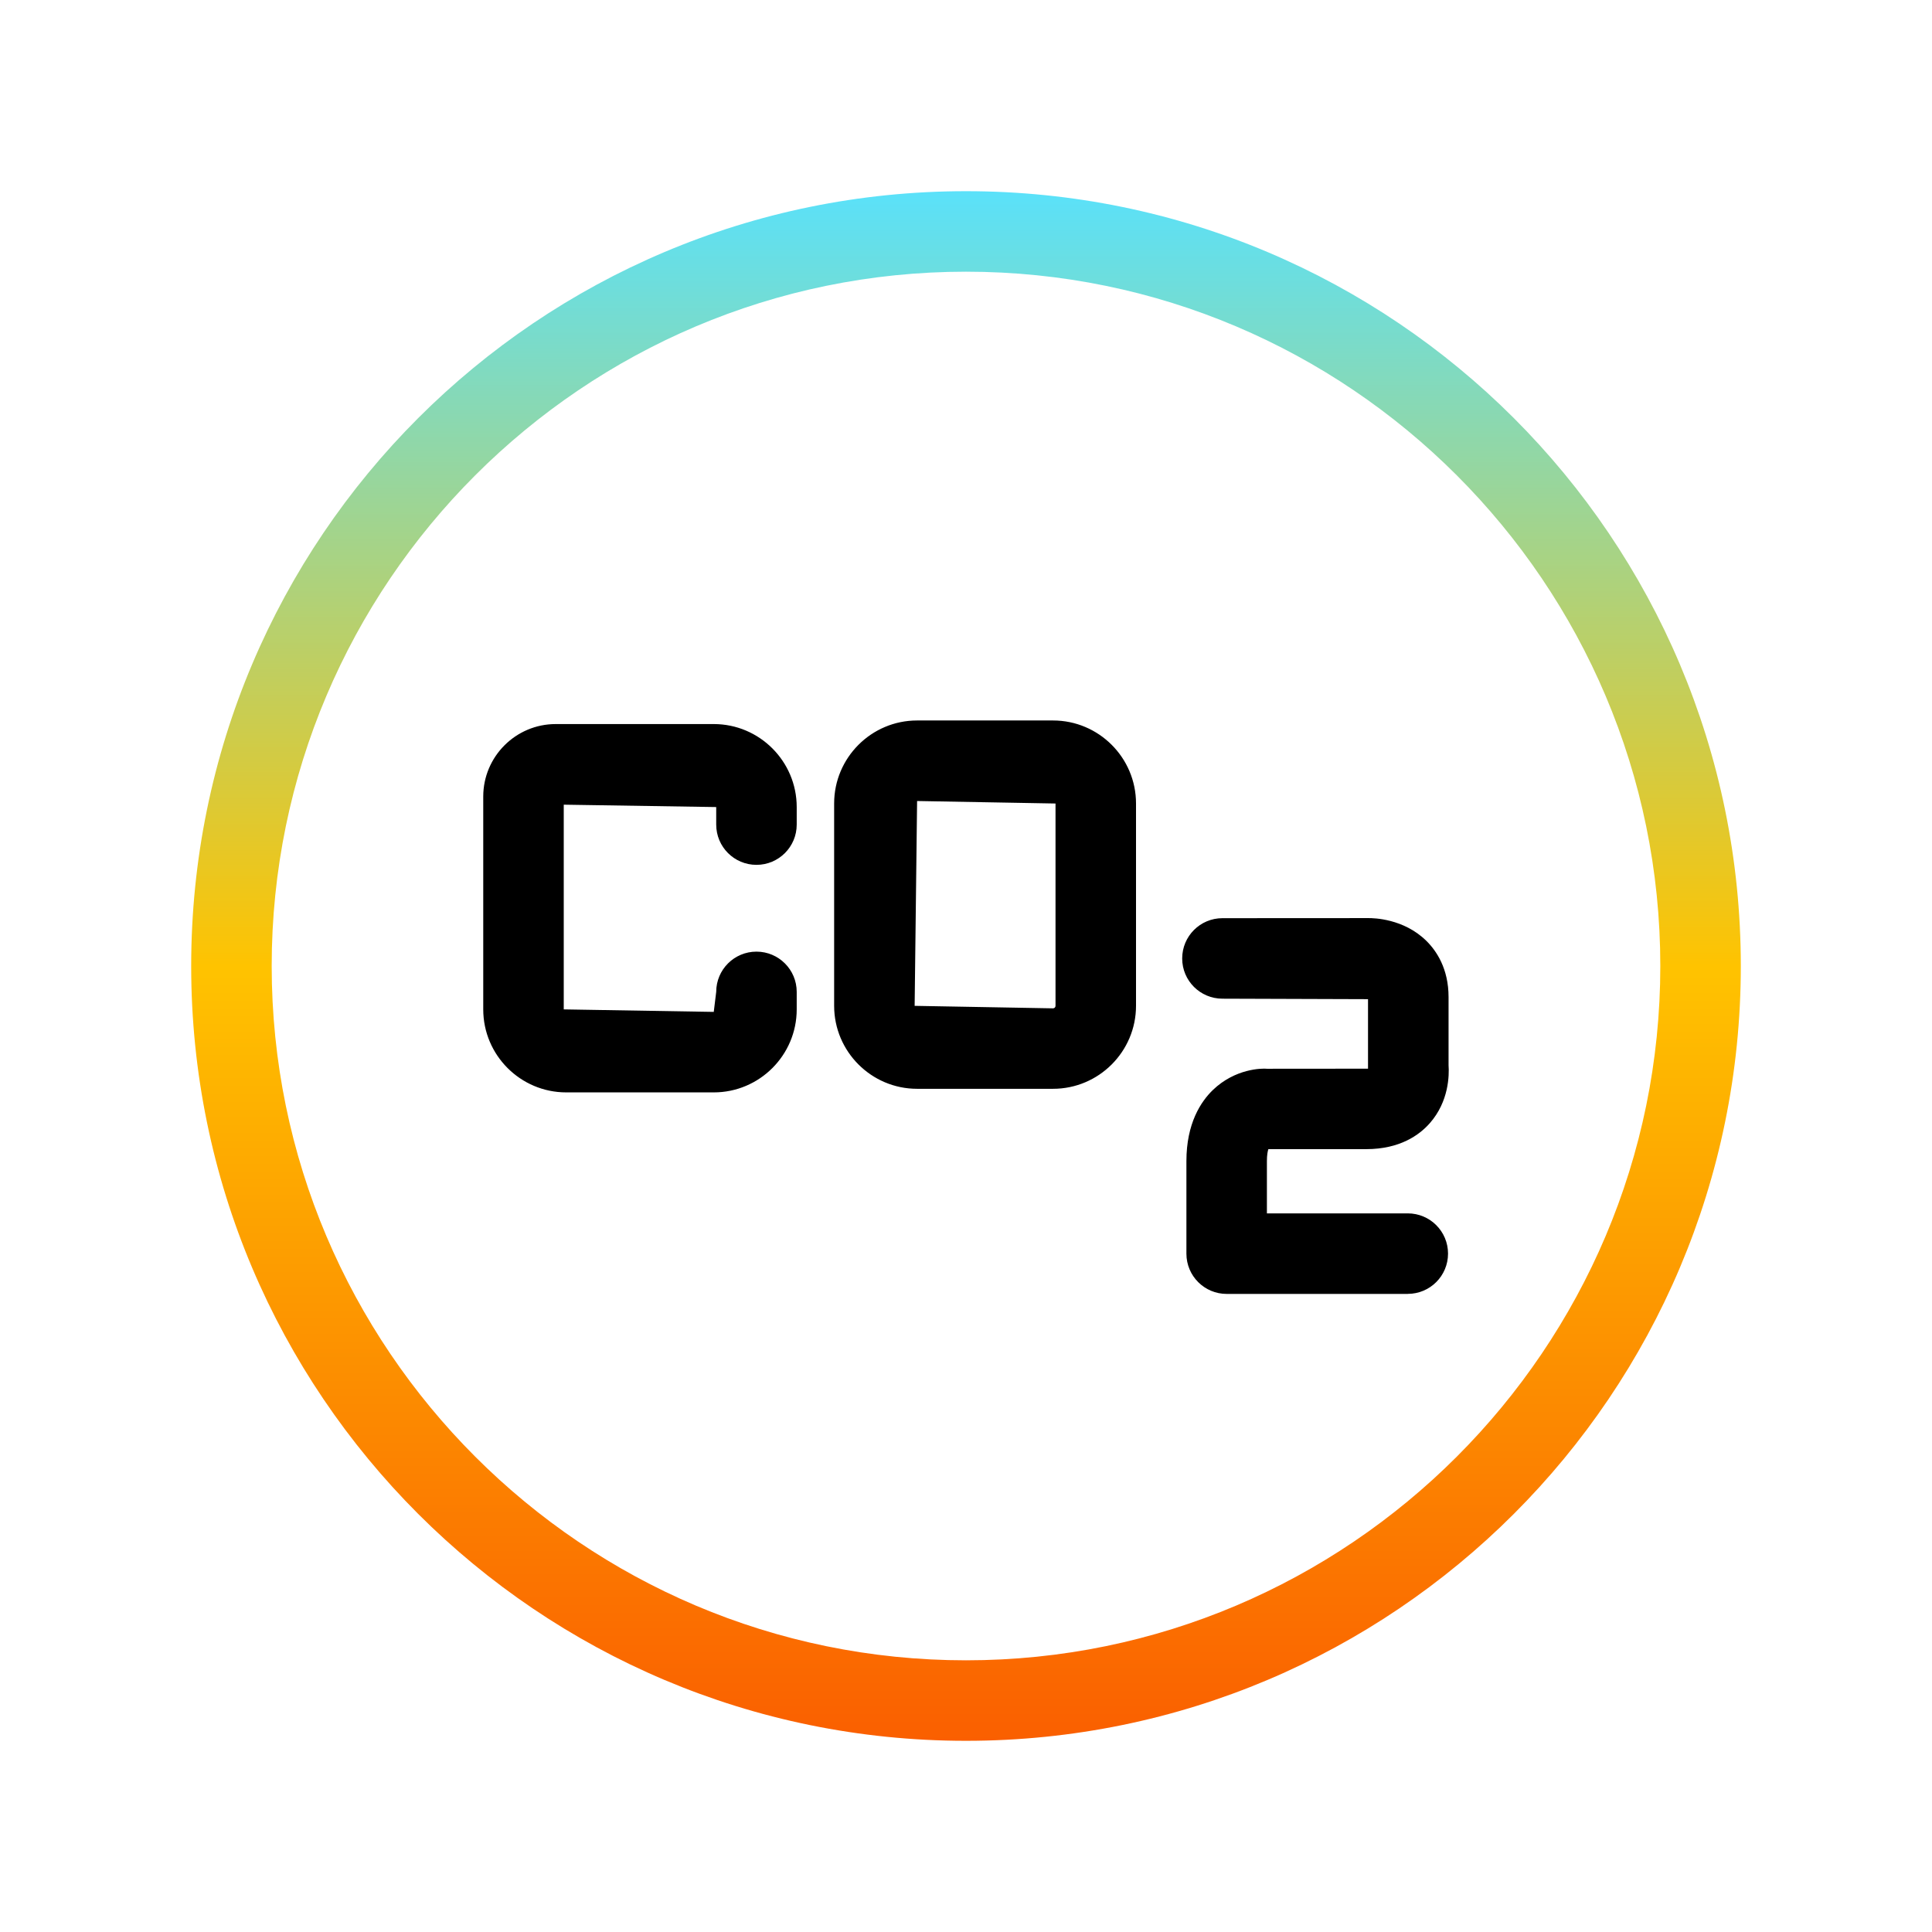
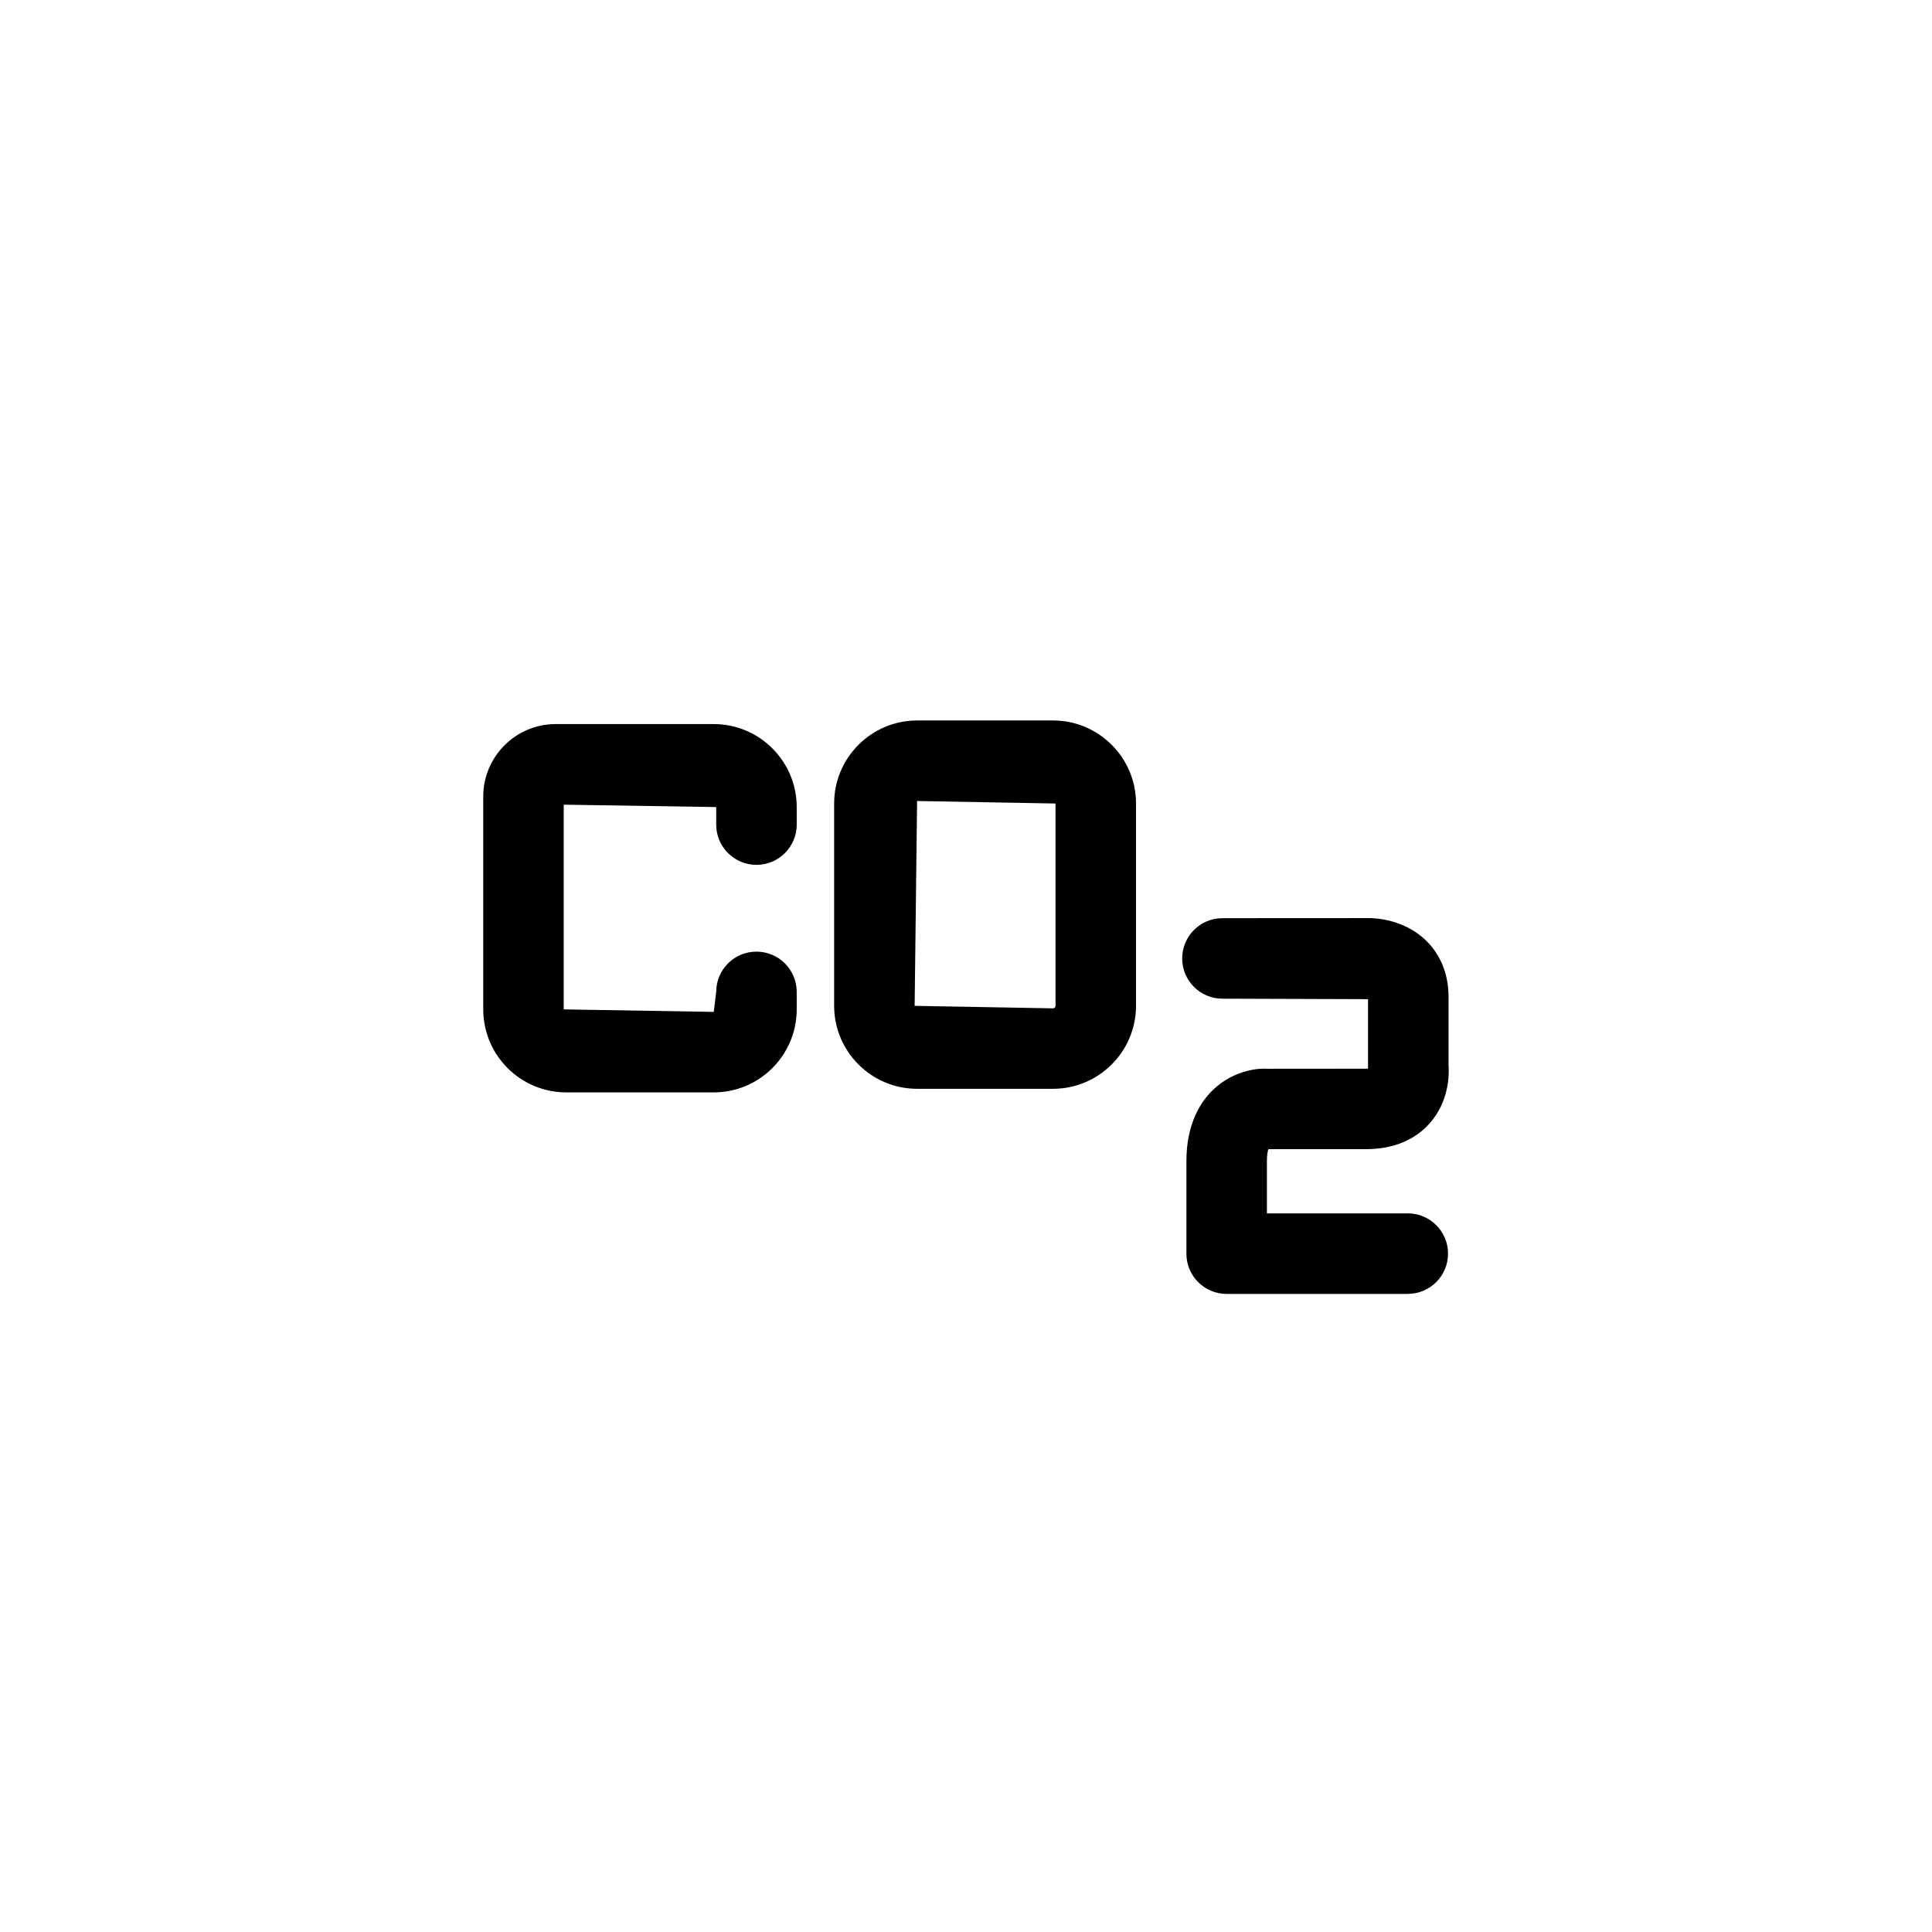
<svg xmlns="http://www.w3.org/2000/svg" id="Layer_1" data-name="Layer 1" viewBox="0 0 48 48">
  <defs>
    <style>
      .cls-1 {
        fill: #000;
      }

      .cls-1, .cls-2 {
        stroke-width: 0px;
      }

      .cls-2 {
        fill: url(#Stanwell_Spectrum);
      }
    </style>
    <linearGradient id="Stanwell_Spectrum" data-name="Stanwell Spectrum" x1="24" y1="4.75" x2="24" y2="43.25" gradientUnits="userSpaceOnUse">
      <stop offset="0" stop-color="#5ae1fa" />
      <stop offset=".5" stop-color="#ffc300" />
      <stop offset="1" stop-color="#fa5f00" />
    </linearGradient>
  </defs>
-   <path class="cls-2" d="M24,6.75c9.512,0,17.25,7.738,17.25,17.25s-7.738,17.25-17.25,17.25S6.75,33.512,6.75,24,14.488,6.75,24,6.75M24,4.75C13.369,4.75,4.75,13.369,4.75,24s8.619,19.25,19.25,19.25,19.25-8.619,19.25-19.25S34.631,4.75,24,4.75h0Z" />
  <path class="cls-1" d="M34.976,32.147h-4.5c-.552,0-1-.447-1-1v-2.299c0-.939.359-1.48.66-1.77.554-.531,1.214-.538,1.344-.525l2.464-.002c.016,0,.031,0,.044,0,0-.015,0-.029,0-.044v-1.683l-3.617-.012h0c-.552,0-1-.447-1-.999,0-.553.447-1.001,1-1.001l3.635-.002c.122,0,.865.011,1.428.562.253.248.555.692.555,1.4v1.691c.018.254.008.903-.465,1.441-.259.295-.744.646-1.58.646h-2.432c-.017.051-.036.146-.036.297v1.299h3.5c.552,0,1,.447,1,1s-.448,1-1,1ZM31.463,28.552h-.025.025ZM26.162,27.051h-3.377c-1.136,0-2.061-.925-2.061-2.062v-5.027c0-1.137.925-2.062,2.061-2.062h3.377c1.137,0,2.062.925,2.062,2.062v5.027c0,1.137-.925,2.062-2.062,2.062ZM22.785,19.901l-.061,5.089,3.438.062c.035,0,.062-.027.062-.062v-5.027l-3.439-.062ZM19.794,25.079v-.436c0-.553-.448-1-1-1s-1,.447-1,1l-.061.497-3.727-.062v-5.086l3.788.059v.436c0,.553.448,1,1,1s1-.447,1-1v-.436c0-1.137-.925-2.062-2.061-2.062h-3.927c-.992,0-1.8.808-1.8,1.8v5.289c0,1.137.925,2.062,2.062,2.062h3.665c1.136,0,2.061-.925,2.061-2.062Z" />
</svg>